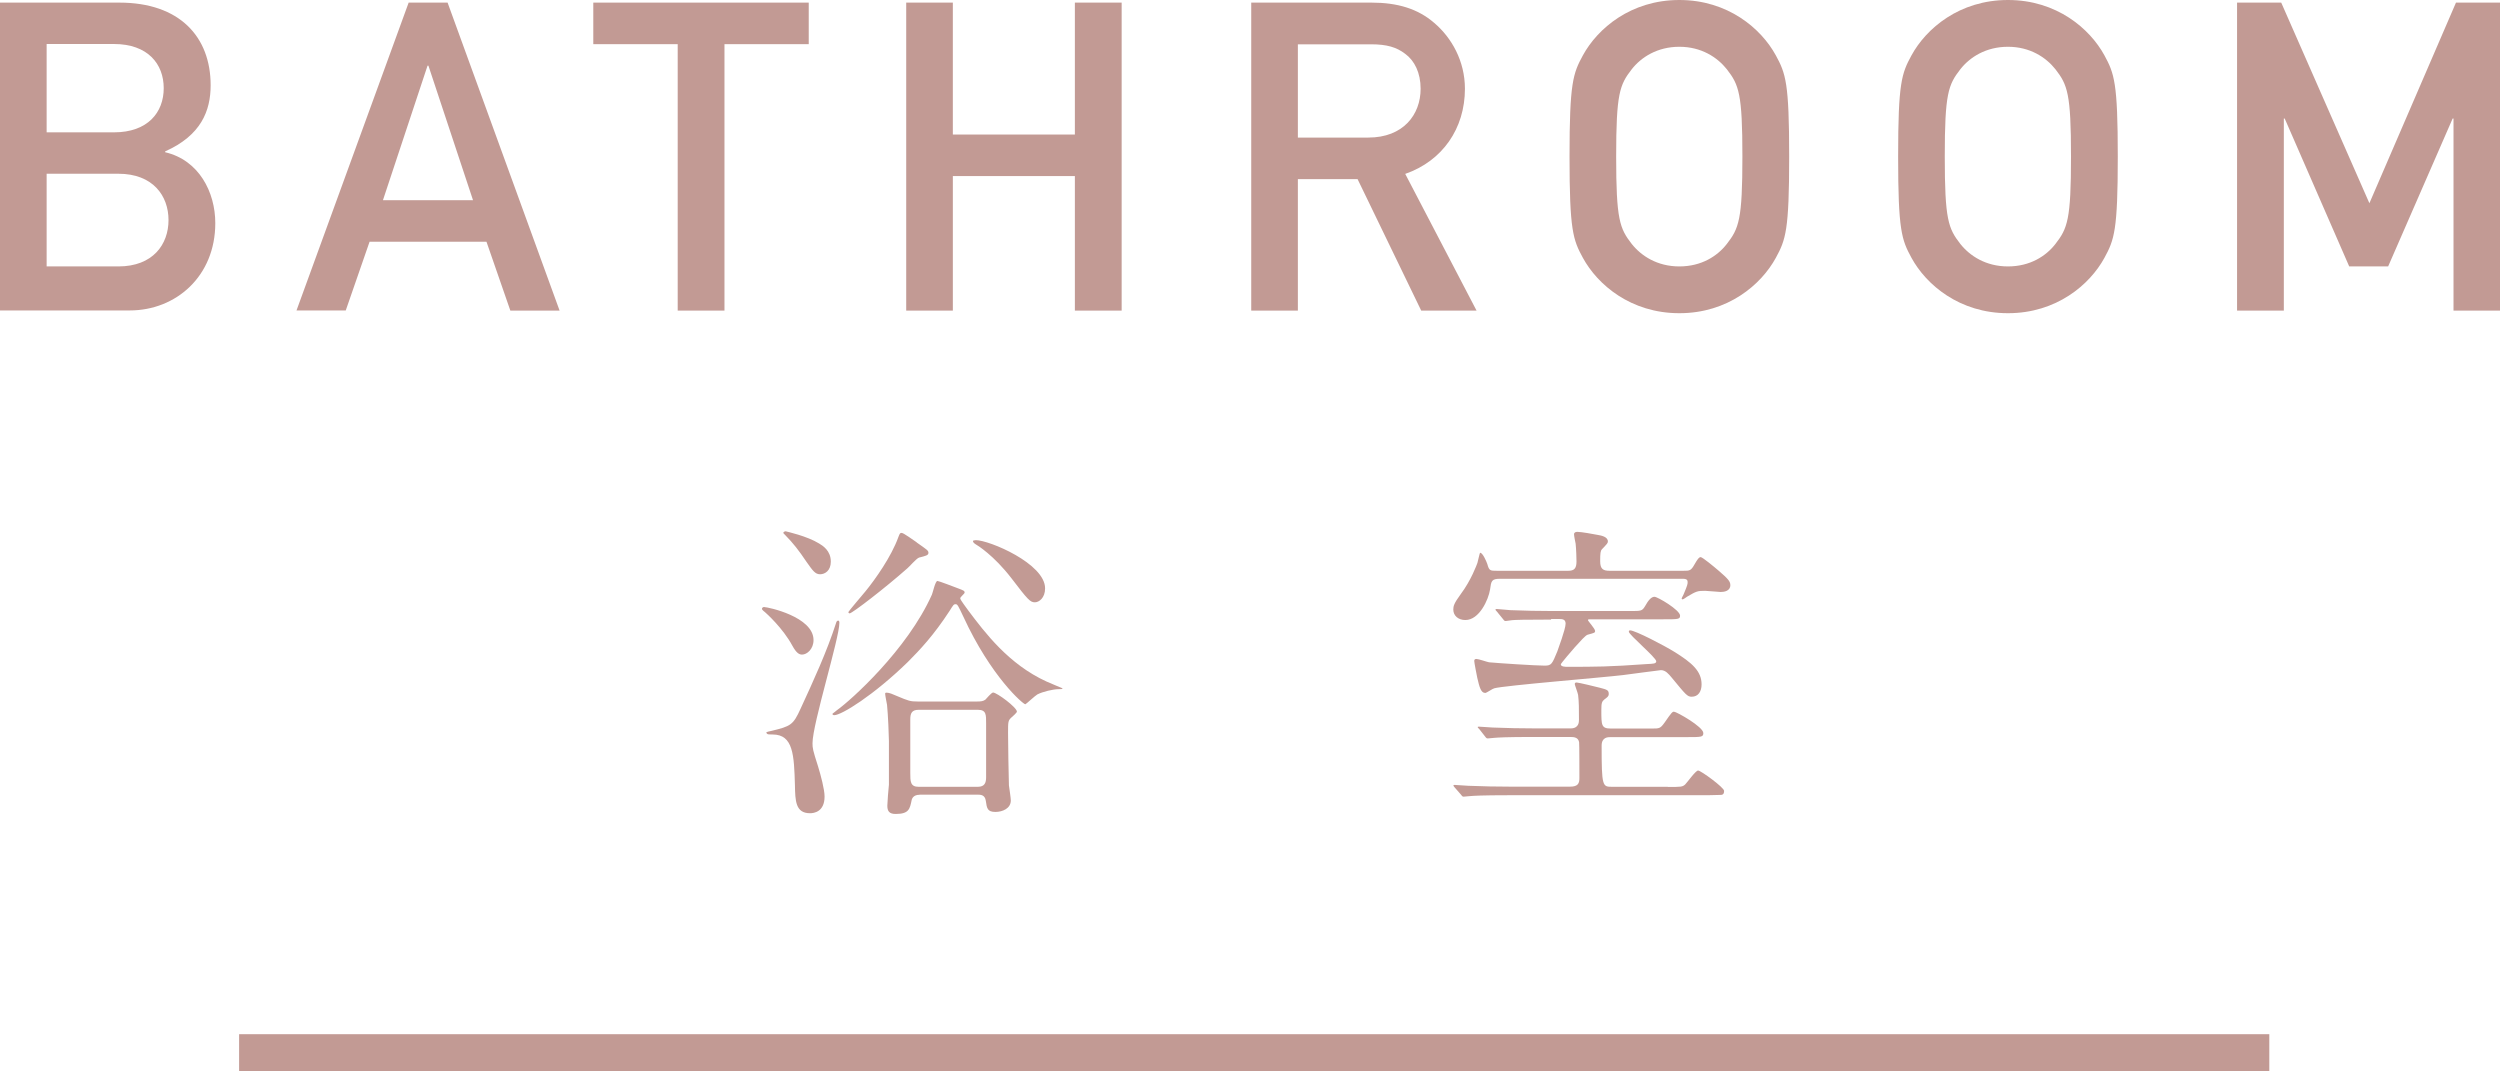
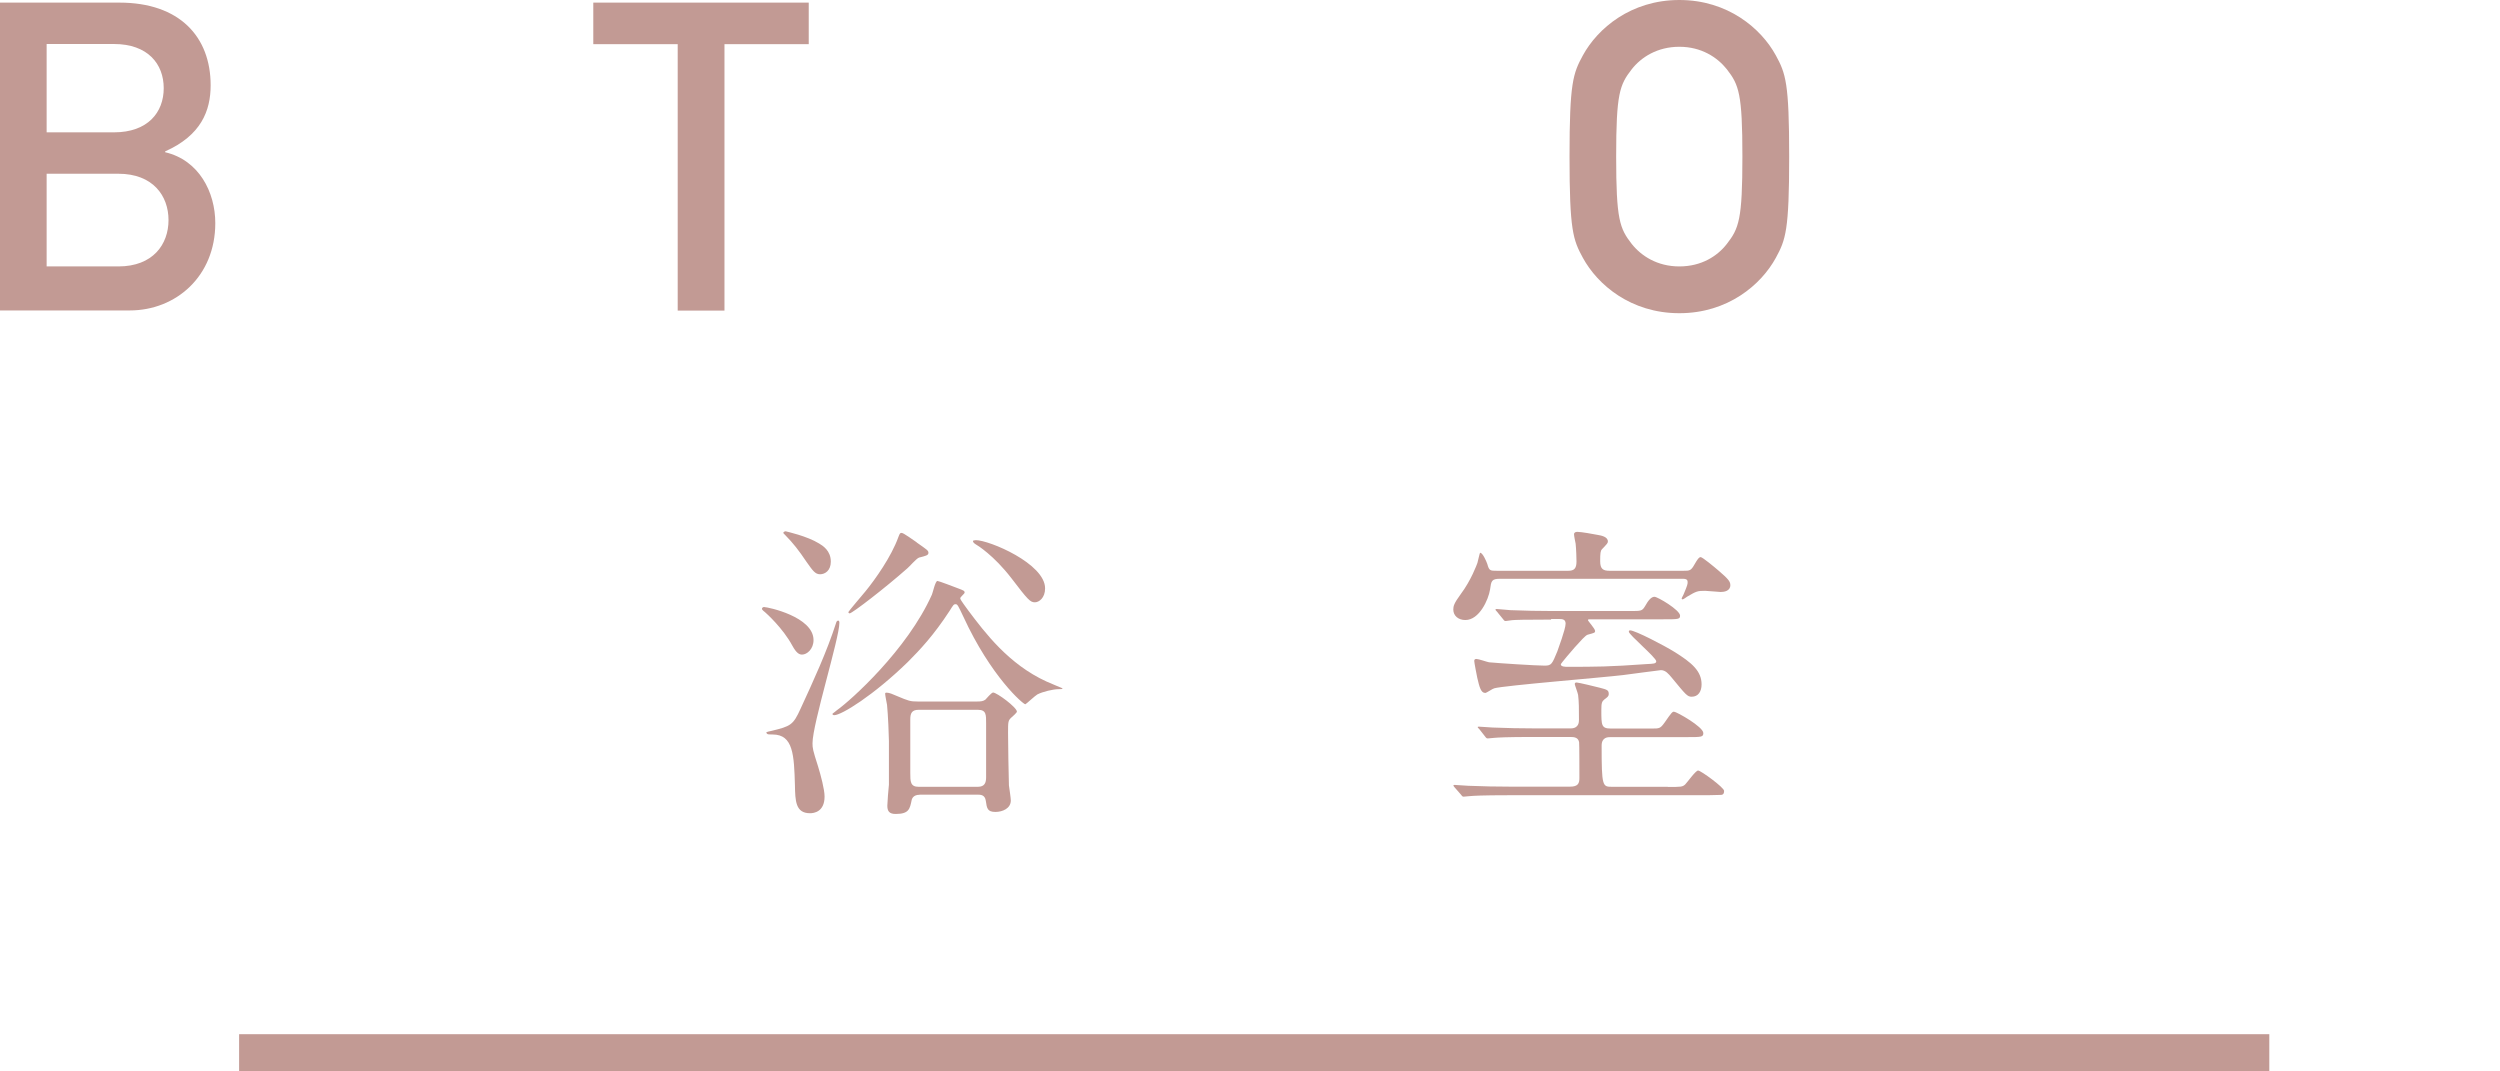
<svg xmlns="http://www.w3.org/2000/svg" id="_レイヤー_1" viewBox="0 0 172.09 73.74">
  <defs>
    <style>.cls-1{fill:#c29a94;}</style>
  </defs>
  <g>
    <path class="cls-1" d="m0,.18h8.22c4.14,0,6.28,2.35,6.28,5.69,0,1.76-.66,3.45-3.13,4.55v.06c2.32.54,3.45,2.74,3.45,4.88,0,3.66-2.71,6.01-5.89,6.01H0V.18Zm3.21,2.86v6.07h4.64c2.32,0,3.42-1.37,3.42-3.04s-1.1-3.04-3.42-3.04H3.21Zm0,8.93v6.37h4.94c2.38,0,3.45-1.52,3.45-3.19s-1.07-3.19-3.45-3.19H3.21Z" />
-     <path class="cls-1" d="m33.48,16.64h-8.04l-1.64,4.73h-3.39L28.13.18h2.68l7.71,21.2h-3.39l-1.64-4.73Zm-.92-2.86l-3.07-9.26h-.06l-3.07,9.26h6.19Z" />
    <path class="cls-1" d="m46.64,3.04h-5.8V.18h14.83v2.86h-5.8v18.34h-3.22V3.04Z" />
-     <path class="cls-1" d="m73.99,12.12h-8.4v9.26h-3.21V.18h3.21v9.08h8.4V.18h3.22v21.2h-3.22v-9.26Z" />
-     <path class="cls-1" d="m86.13.18h8.28c1.79,0,3.19.42,4.32,1.4,1.19,1.01,2.11,2.62,2.11,4.53,0,2.74-1.55,4.97-4.11,5.86l4.91,9.41h-3.81l-4.38-9.05h-4.11v9.05h-3.21V.18Zm3.21,9.29h4.85c2.41,0,3.6-1.58,3.6-3.36,0-1.1-.42-1.94-1.07-2.41-.59-.45-1.25-.65-2.35-.65h-5.03v6.43Z" />
    <path class="cls-1" d="m108.96,3.81c1.01-1.85,3.3-3.81,6.64-3.81s5.63,1.96,6.64,3.81c.68,1.25.92,1.88.92,6.97s-.24,5.72-.92,6.97c-1.01,1.85-3.3,3.81-6.64,3.81s-5.63-1.96-6.64-3.81c-.68-1.25-.92-1.88-.92-6.97s.24-5.72.92-6.97Zm3.36,12.98c.66.83,1.76,1.55,3.28,1.55s2.62-.71,3.27-1.55c.83-1.07,1.07-1.67,1.07-6.01s-.24-4.94-1.07-6.01c-.66-.83-1.76-1.55-3.27-1.55s-2.62.71-3.28,1.55c-.83,1.07-1.07,1.67-1.07,6.01s.24,4.94,1.07,6.01Z" />
-     <path class="cls-1" d="m131.58,3.81c1.01-1.85,3.3-3.81,6.64-3.81s5.63,1.96,6.64,3.81c.68,1.25.92,1.88.92,6.97s-.24,5.72-.92,6.97c-1.01,1.85-3.3,3.81-6.64,3.81s-5.63-1.96-6.64-3.81c-.68-1.25-.92-1.88-.92-6.97s.24-5.72.92-6.97Zm3.36,12.98c.66.83,1.76,1.55,3.28,1.55s2.62-.71,3.27-1.55c.83-1.07,1.07-1.67,1.07-6.01s-.24-4.94-1.07-6.01c-.66-.83-1.76-1.55-3.27-1.55s-2.62.71-3.28,1.55c-.83,1.07-1.07,1.67-1.07,6.01s.24,4.94,1.07,6.01Z" />
-     <path class="cls-1" d="m153.99.18h3.04l6.07,13.81L169.06.18h3.04v21.2h-3.21v-13.22h-.06l-4.44,10.18h-2.68l-4.44-10.18h-.06v13.22h-3.22V.18Z" />
  </g>
  <g>
    <path class="cls-1" d="m52.62,41.79c.23,0,3.38.66,3.38,2.27,0,.62-.45,1-.79,1-.21,0-.4-.13-.66-.6-.66-1.23-1.81-2.25-1.89-2.32-.02-.02-.21-.15-.21-.23s.08-.13.17-.13Zm.49,8.52c1.32-.32,1.49-.4,2-1.53.89-1.93,1.81-3.93,2.44-5.89.02-.08.06-.17.15-.17.04,0,.08.04.08.15,0,1.08-1.85,6.95-1.85,8.29,0,.34.02.47.38,1.59.19.62.45,1.59.45,2.08,0,1.06-.74,1.15-1,1.15-1,0-1.02-.85-1.04-1.93-.06-2.06-.11-3.49-1.53-3.49-.25,0-.34,0-.4-.06-.09-.11-.04-.11.32-.19Zm1-13.73s1.45.32,2.27.83c.25.15.81.49.81,1.25,0,.62-.4.87-.74.87s-.51-.26-.93-.85c-.53-.79-.91-1.28-1.49-1.87-.02-.02-.13-.11-.11-.15.02-.02.06-.09.19-.09Zm11.99,4.61c0,.11.42.64.55.83,1.15,1.53,2.78,3.7,5.38,4.89.17.08,1.11.47,1.11.47,0,.06-.11.06-.28.06-.36,0-1.08.17-1.45.36-.15.08-.79.68-.83.68-.15,0-2.36-1.89-4.27-6.04-.36-.76-.4-.85-.53-.85s-.15.04-.42.47c-1.08,1.66-2.04,2.68-2.87,3.51-2.36,2.3-4.57,3.66-5.06,3.66-.08,0-.13-.04-.13-.09,0-.02.28-.21.32-.26.91-.64,4.83-4.14,6.53-7.95.06-.13.23-.94.38-.94.09,0,1.21.43,1.42.51.4.15.45.17.45.3,0,.06-.3.3-.3.38Zm-3-3.85c.72.51.81.55.81.72s-.21.21-.64.32c-.17.04-.7.66-.81.74-1.51,1.34-3.8,3.1-3.97,3.1-.04,0-.09-.02-.09-.09,0-.04.98-1.19,1.17-1.42.68-.83,1.79-2.4,2.27-3.74.02-.04.08-.23.13-.26.11-.08.21-.02,1.13.62Zm.19,17.37c-.43,0-.51.28-.53.34-.13.64-.19.98-1.11.98-.45,0-.57-.21-.57-.57,0-.19.08-1.21.11-1.45v-3c0-.3-.06-1.83-.13-2.49-.02-.11-.13-.66-.13-.76,0-.06.02-.08.11-.08.17,0,.43.11.7.23.81.34.91.38,1.45.38h4.04c.3,0,.45-.02.6-.13.06-.06.42-.49.53-.49.25,0,1.64,1.02,1.64,1.32,0,.06-.3.34-.38.4-.23.21-.23.3-.23,1.06,0,.55.04,3.19.06,3.61.02.15.13.87.13,1.04,0,.55-.57.79-1.06.79-.55,0-.59-.25-.66-.76-.06-.43-.36-.43-.6-.43h-3.95Zm4.02-.55c.47,0,.57-.28.57-.66v-3.68c0-.62.02-.96-.57-.96h-4.08c-.47,0-.57.25-.57.66v3.68c0,.59,0,.96.57.96h4.08Zm-.15-16.98c.94,0,4.78,1.62,4.78,3.32,0,.66-.42.96-.7.96-.32,0-.47-.15-1.62-1.66-1.21-1.57-2.34-2.27-2.47-2.34-.15-.09-.19-.19-.17-.23.02-.04.15-.04.17-.04Z" />
    <path class="cls-1" d="m115.89,39.29c.42,0,.51,0,.76-.45.21-.36.3-.49.42-.49s.94.68,1.23.93c.66.57.81.74.81,1,0,.4-.42.47-.66.47-.15,0-.91-.08-1.08-.08-.51,0-.59.02-1.23.4-.04.02-.25.19-.32.19-.02,0-.06-.02-.06-.06s.11-.23.13-.28c.28-.66.28-.72.28-.85,0-.23-.17-.23-.47-.23h-12.43c-.6,0-.62.15-.7.74-.11.7-.74,2.1-1.7,2.1-.49,0-.83-.3-.83-.72,0-.23.04-.42.51-1.06.72-.96,1.11-2.04,1.15-2.15.04-.11.15-.7.19-.7.17,0,.42.57.49.77.13.47.19.47.68.47h4.89c.4,0,.57-.15.57-.64,0-.19-.02-.87-.06-1.23-.02-.09-.11-.53-.11-.64,0-.13.11-.17.23-.17.25,0,1.11.15,1.4.21.25.04.7.13.7.45,0,.11-.04.15-.4.53-.11.11-.13.28-.13.83s.21.66.66.66h5.08Zm-1.08,14.88c.91,0,1,0,1.19-.17.15-.15.72-.96.89-.96.19,0,1.79,1.17,1.79,1.4,0,.28-.15.28-.3.28-.13,0-.72.02-.83.02h-13.67c-1.87,0-2.47.04-2.68.06-.09,0-.38.04-.45.04-.08,0-.13-.06-.19-.15l-.43-.49c-.06-.06-.08-.11-.08-.13,0-.04.04-.04.08-.04.15,0,.79.06.94.06,1.04.04,1.91.06,2.91.06h4.1c.55,0,.64-.23.64-.59,0-.32,0-2.38-.02-2.47-.06-.32-.32-.36-.6-.36h-2.55c-1.87,0-2.46.04-2.68.06-.06,0-.38.04-.45.04-.08,0-.11-.02-.19-.13l-.4-.51c-.08-.08-.11-.11-.11-.13,0-.04.04-.04.09-.04.15,0,.81.06.93.06,1.04.04,1.91.06,2.91.06h2.47c.57,0,.57-.45.57-.59,0-.77,0-1.23-.06-1.72-.02-.13-.23-.68-.23-.74,0-.09.06-.11.13-.11.13,0,1.36.3,1.59.36.51.13.62.17.62.43,0,.17-.11.23-.28.36-.19.15-.23.25-.23.74,0,1.06,0,1.28.66,1.28h2.81c.53,0,.59,0,.89-.42.47-.68.53-.74.64-.74.17,0,2.02,1.04,2.02,1.47,0,.28-.13.28-1.15.28h-5.23c-.19,0-.62,0-.62.59,0,2.79.06,2.83.7,2.83h3.85Zm-8.04-11.52c-1.87,0-2.47.02-2.68.04-.06,0-.38.06-.45.06-.08,0-.13-.06-.19-.15l-.4-.49c-.04-.06-.11-.11-.11-.13,0-.04.04-.06.08-.06.15,0,.81.08.94.08,1.04.04,1.91.06,2.91.06h5.38c.7,0,.79,0,.98-.32.25-.45.45-.66.66-.66s1.76.91,1.76,1.3c0,.25-.13.25-1.15.25h-5.06c-.09,0-.13,0-.13.06s.49.59.49.74c0,.13-.04.13-.51.26-.15.04-.51.45-.89.87-.17.19-.96,1.11-.96,1.17,0,.17.32.17.45.17,1.98,0,2.85,0,5.5-.19.4-.02.62-.02.62-.19,0-.25-1.89-1.83-1.89-2.04,0-.02.02-.09.08-.09.36,0,2.38,1.06,3.04,1.47,1.23.76,1.89,1.34,1.89,2.25,0,.49-.23.85-.68.85-.3,0-.4-.13-1.38-1.32-.21-.25-.42-.51-.74-.51-.06,0-2.3.3-2.61.34-1.4.17-8.21.72-8.86.91-.11.02-.53.32-.62.32-.3,0-.4-.4-.55-1.04-.04-.19-.21-1.06-.21-1.17s.09-.13.15-.13c.15,0,.74.21.87.23.62.06,3.23.23,3.83.23.47,0,.51-.11.87-.98.04-.13.57-1.53.57-1.91,0-.32-.25-.32-.49-.32h-.51Z" />
  </g>
  <rect class="cls-1" x="16.46" y="71.19" width="139.75" height="2.55" />
</svg>